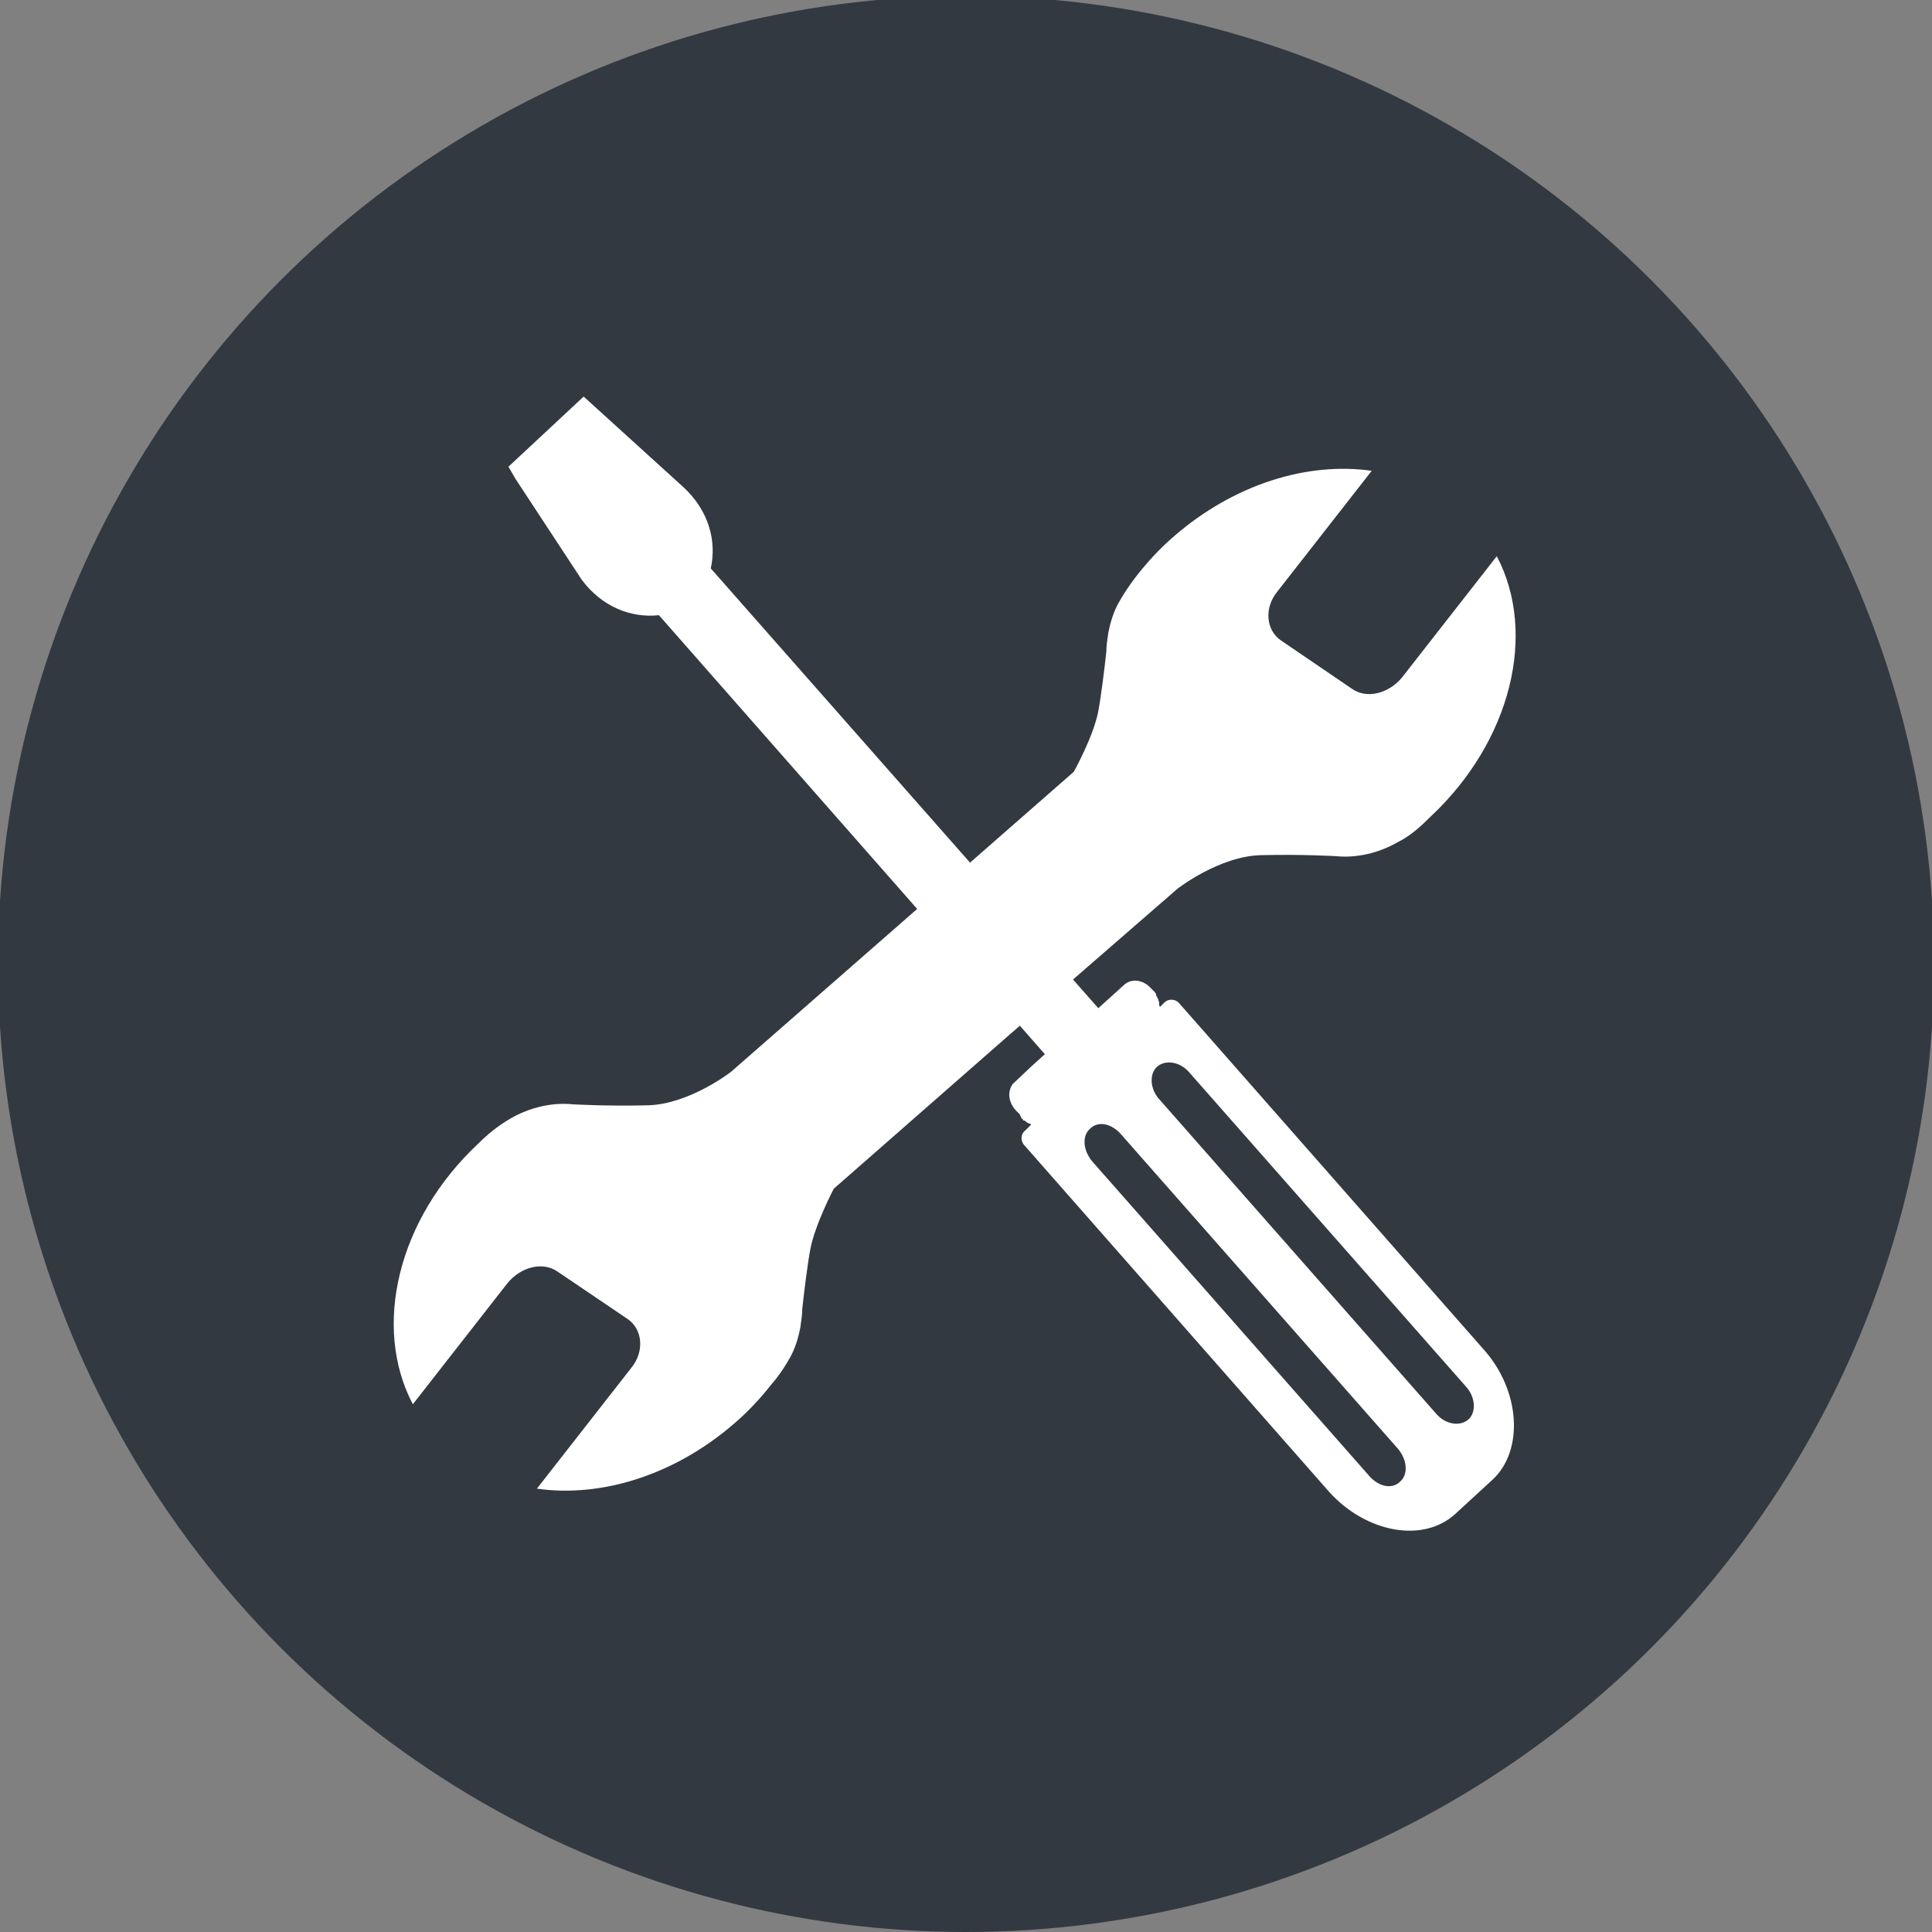
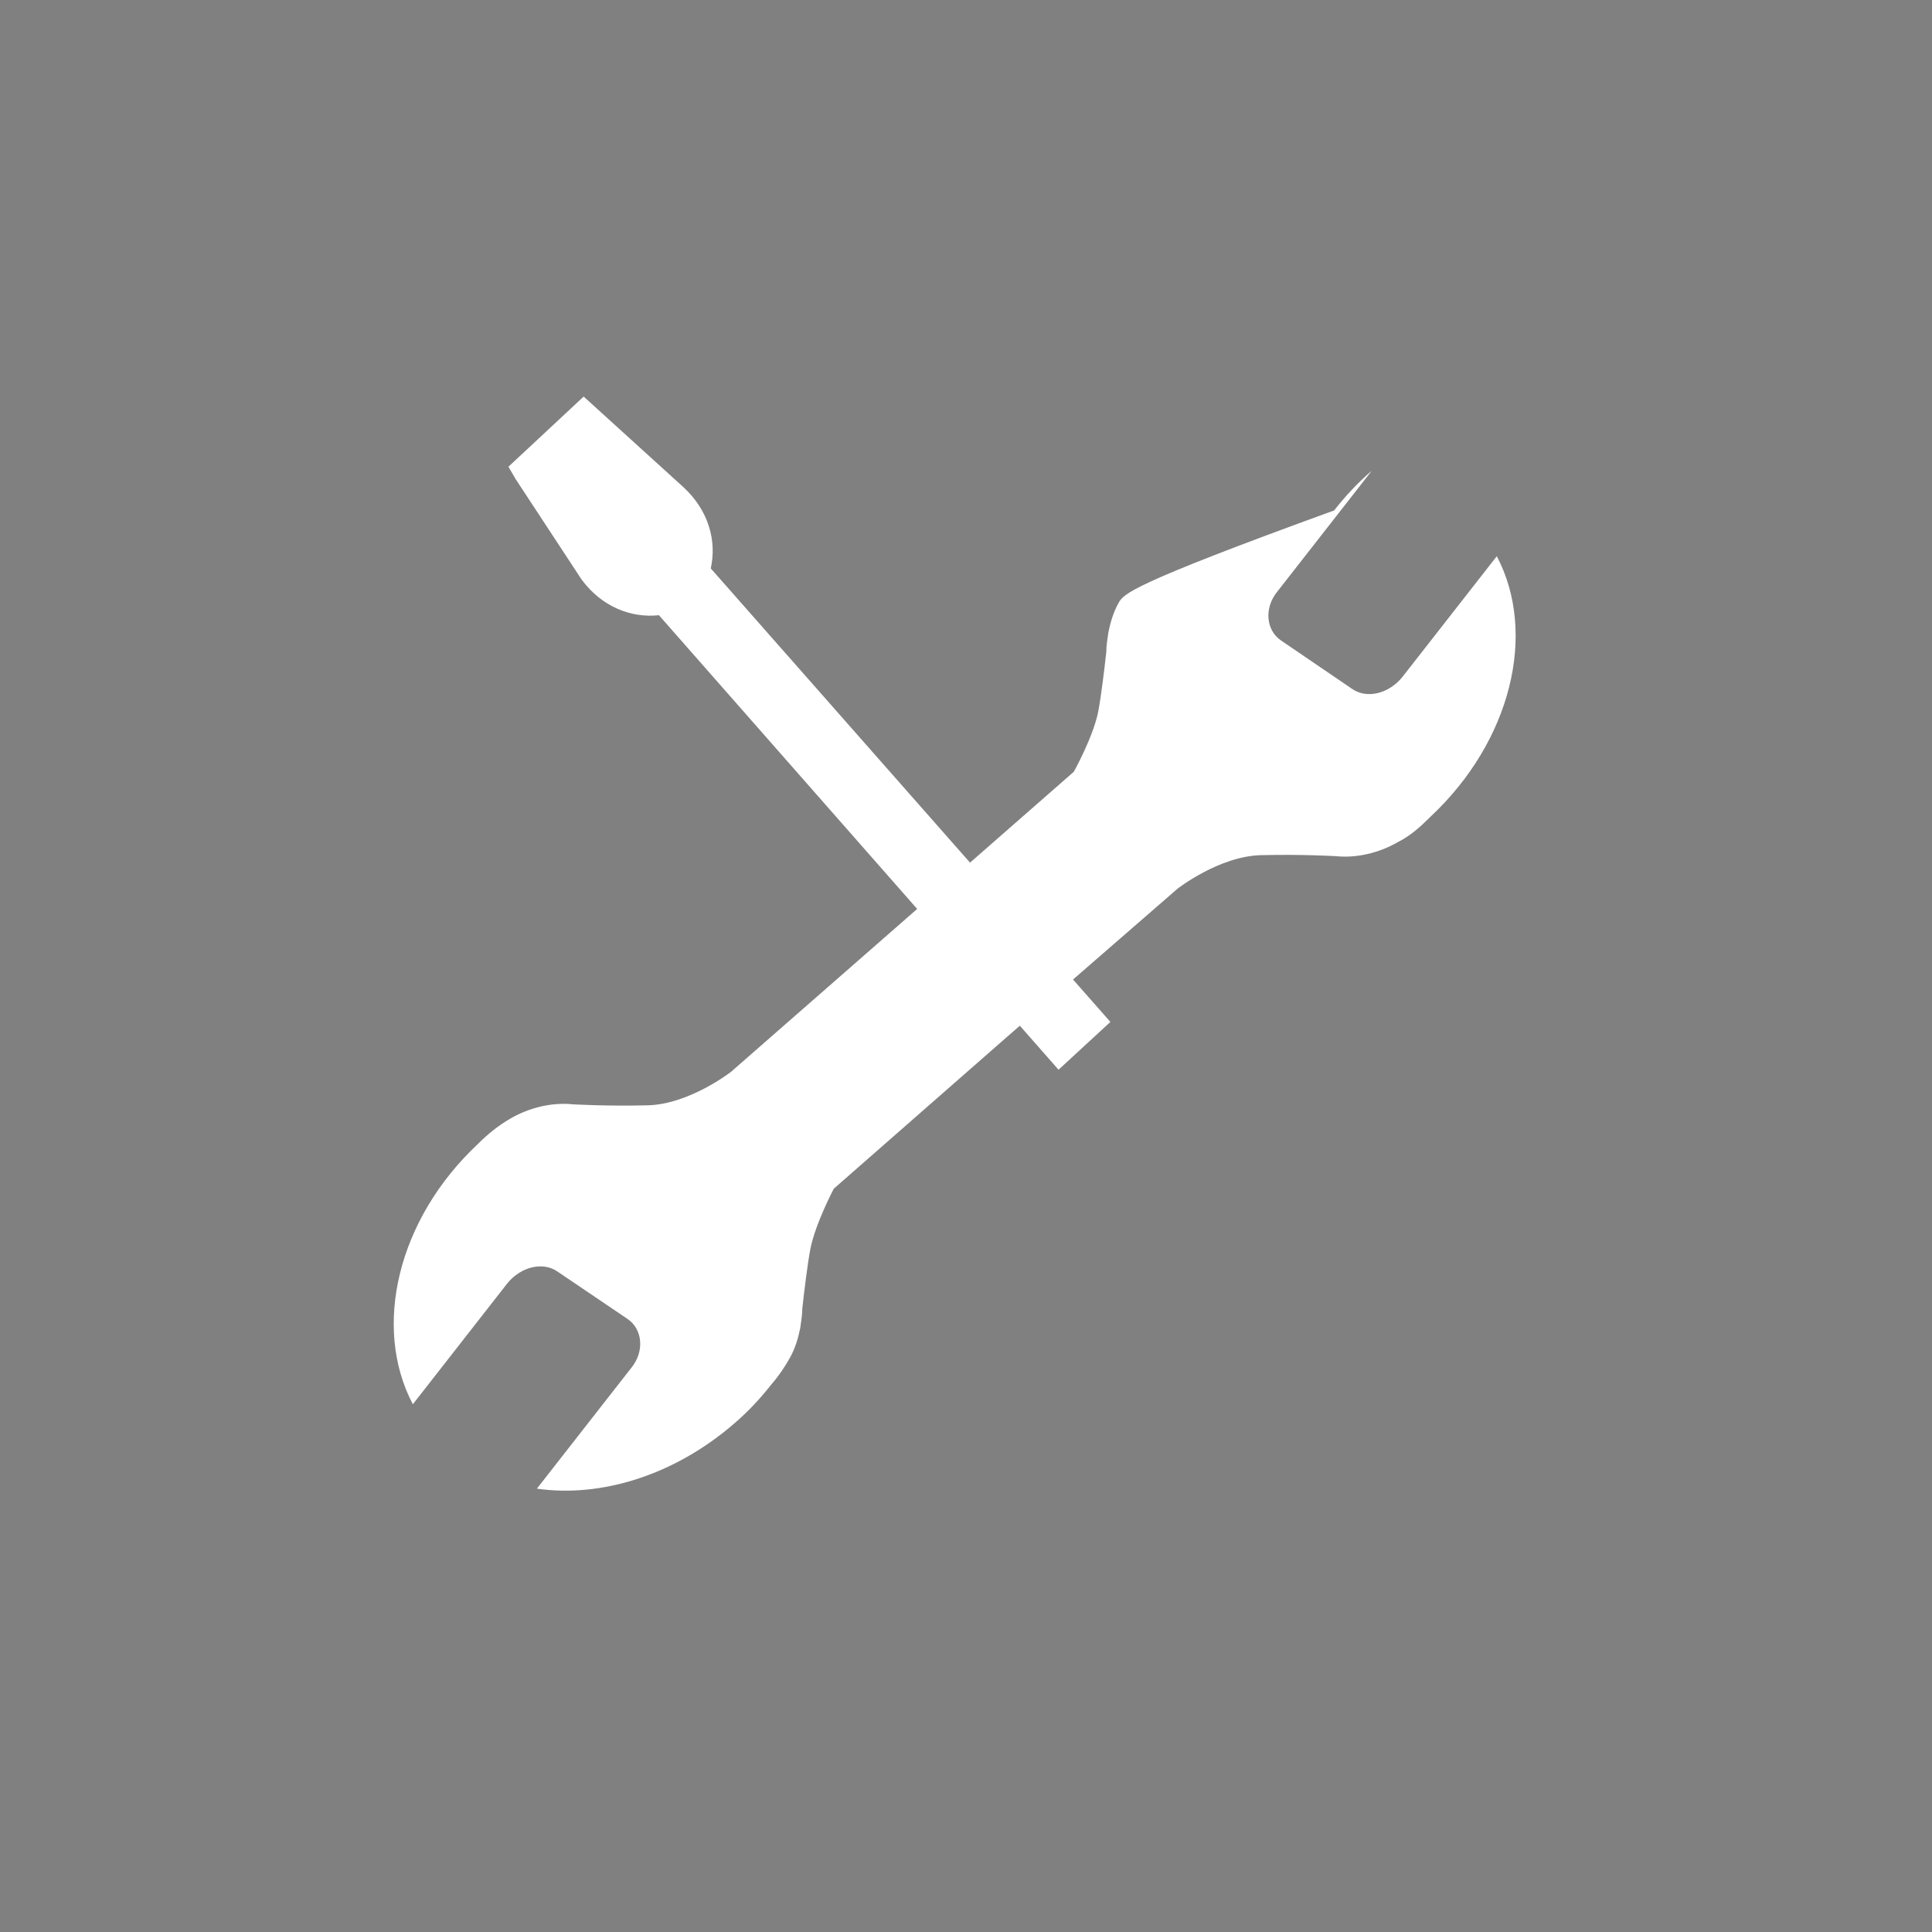
<svg xmlns="http://www.w3.org/2000/svg" version="1.1" id="Calque_1" x="0px" y="0px" viewBox="0 0 19 19" style="enable-background:new 0 0 19 19;" xml:space="preserve">
  <rect x="0" y="0" width="19" height="19" fill="#808080" stroke="none" />
  <style type="text/css">
	.st0{fill:#323941;}
	.st1{fill:#FFFFFF;}
</style>
-   <circle class="st0" cx="9.5" cy="9.48" r="9.52" />
-   <path class="st1" d="M4.99,12.62c0.13-0.16,0.35-0.22,0.5-0.11l0.68,0.46c0.15,0.1,0.17,0.32,0.04,0.48l-0.93,1.19  c0.63,0.09,1.35-0.13,1.94-0.64c0.14-0.12,0.26-0.25,0.37-0.39c0,0,0,0,0,0c0.07-0.08,0.13-0.17,0.18-0.26  c0.05-0.09,0.08-0.19,0.1-0.29l0,0c0.01-0.07,0.02-0.13,0.02-0.19c0.02-0.18,0.05-0.43,0.08-0.59c0.05-0.25,0.23-0.59,0.23-0.59  l1.7-1.49l0,0l1.68-1.46c0,0,0.41-0.32,0.82-0.33c0.41-0.01,0.74,0.01,0.74,0.01l0,0c0.2,0.02,0.42-0.03,0.61-0.14  c0.12-0.06,0.22-0.15,0.32-0.25c0,0,0,0,0,0c0.79-0.74,1.05-1.8,0.65-2.56l-0.93,1.19c-0.13,0.16-0.35,0.22-0.5,0.11L12.6,6.3  c-0.15-0.1-0.17-0.32-0.04-0.48l0.93-1.19c-0.63-0.09-1.35,0.13-1.94,0.64c-0.14,0.12-0.26,0.25-0.37,0.39c0,0,0,0,0,0  C11.11,5.75,11.05,5.84,11,5.93c-0.05,0.09-0.08,0.19-0.1,0.29l0,0c-0.01,0.07-0.02,0.13-0.02,0.19c-0.02,0.18-0.05,0.43-0.08,0.59  c-0.05,0.25-0.24,0.59-0.24,0.59L8.87,9.07l0,0l-1.68,1.47c0,0-0.41,0.32-0.82,0.33c-0.41,0.01-0.74-0.01-0.74-0.01l0,0  c-0.2-0.02-0.42,0.03-0.61,0.14c-0.12,0.07-0.22,0.15-0.32,0.25c0,0,0,0,0,0c-0.79,0.74-1.04,1.8-0.64,2.56L4.99,12.62z" />
+   <path class="st1" d="M4.99,12.62c0.13-0.16,0.35-0.22,0.5-0.11l0.68,0.46c0.15,0.1,0.17,0.32,0.04,0.48l-0.93,1.19  c0.63,0.09,1.35-0.13,1.94-0.64c0.14-0.12,0.26-0.25,0.37-0.39c0,0,0,0,0,0c0.07-0.08,0.13-0.17,0.18-0.26  c0.05-0.09,0.08-0.19,0.1-0.29l0,0c0.01-0.07,0.02-0.13,0.02-0.19c0.02-0.18,0.05-0.43,0.08-0.59c0.05-0.25,0.23-0.59,0.23-0.59  l1.7-1.49l0,0l1.68-1.46c0,0,0.41-0.32,0.82-0.33c0.41-0.01,0.74,0.01,0.74,0.01l0,0c0.2,0.02,0.42-0.03,0.61-0.14  c0.12-0.06,0.22-0.15,0.32-0.25c0,0,0,0,0,0c0.79-0.74,1.05-1.8,0.65-2.56l-0.93,1.19c-0.13,0.16-0.35,0.22-0.5,0.11L12.6,6.3  c-0.15-0.1-0.17-0.32-0.04-0.48l0.93-1.19c-0.14,0.12-0.26,0.25-0.37,0.39c0,0,0,0,0,0  C11.11,5.75,11.05,5.84,11,5.93c-0.05,0.09-0.08,0.19-0.1,0.29l0,0c-0.01,0.07-0.02,0.13-0.02,0.19c-0.02,0.18-0.05,0.43-0.08,0.59  c-0.05,0.25-0.24,0.59-0.24,0.59L8.87,9.07l0,0l-1.68,1.47c0,0-0.41,0.32-0.82,0.33c-0.41,0.01-0.74-0.01-0.74-0.01l0,0  c-0.2-0.02-0.42,0.03-0.61,0.14c-0.12,0.07-0.22,0.15-0.32,0.25c0,0,0,0,0,0c-0.79,0.74-1.04,1.8-0.64,2.56L4.99,12.62z" />
  <path class="st1" d="M5.74,3.9L5.85,4l0.87,0.79c0.25,0.23,0.33,0.53,0.27,0.8l3.93,4.46l-0.51,0.47L6.48,6.05  C6.21,6.08,5.92,5.97,5.72,5.7L5.07,4.71L5,4.59L5.74,3.9z" />
-   <path class="st1" d="M10.74,9.97l0.31-0.28c0.07-0.07,0.19-0.06,0.27,0.03l0.04,0.04c0,0.01,0.01,0.01,0.01,0.02c0,0,0,0,0,0.01  c0,0,0,0.01,0.01,0.01c0,0,0,0.01,0,0.01c0,0,0,0.01,0.01,0.01c0,0,0,0.01,0,0.01c0,0,0,0,0,0c0,0.01,0.01,0.02,0.01,0.03  c0,0,0,0,0,0c0,0,0,0.01,0,0.01v0c0,0,0,0,0,0c0,0,0,0,0,0.01l0,0.01c0,0,0.01,0.01,0.01,0.01l0.04-0.04  c0.04-0.04,0.11-0.04,0.15,0.01l2.99,3.4c0.36,0.4,0.4,0.99,0.09,1.28l-0.37,0.34c-0.32,0.29-0.88,0.18-1.24-0.22l-2.99-3.4  c-0.05-0.05-0.04-0.12,0-0.15l0.06-0.06l0,0c0,0-0.01-0.01-0.01-0.01c0,0,0,0-0.01,0c0,0-0.01,0-0.01-0.01c0,0,0,0-0.01,0  c0,0-0.01-0.01-0.01-0.01c0,0-0.01,0-0.01-0.01c0,0,0,0-0.01,0c0,0-0.01,0-0.01-0.01c0,0,0,0-0.01-0.01c0,0-0.01-0.01-0.01-0.01  c0,0,0-0.01,0-0.01c0,0-0.01-0.01-0.01-0.02l-0.04-0.04c-0.08-0.09-0.08-0.19-0.03-0.26l0.18-0.17l0.11-0.1l0,0L10.74,9.97  L10.74,9.97z" />
-   <path class="st0" d="M14.13,13.91c0.09,0.1,0.23,0.12,0.31,0.05c0.08-0.07,0.07-0.22-0.02-0.32l-2.73-3.1  c-0.09-0.1-0.23-0.12-0.31-0.05c-0.08,0.07-0.07,0.22,0.02,0.32L14.13,13.91z" />
-   <path class="st0" d="M13.47,14.52c0.09,0.1,0.22,0.13,0.3,0.05c0.08-0.07,0.07-0.21-0.02-0.32l-2.73-3.1  c-0.09-0.1-0.22-0.13-0.3-0.05c-0.08,0.07-0.07,0.21,0.02,0.32L13.47,14.52z" />
</svg>